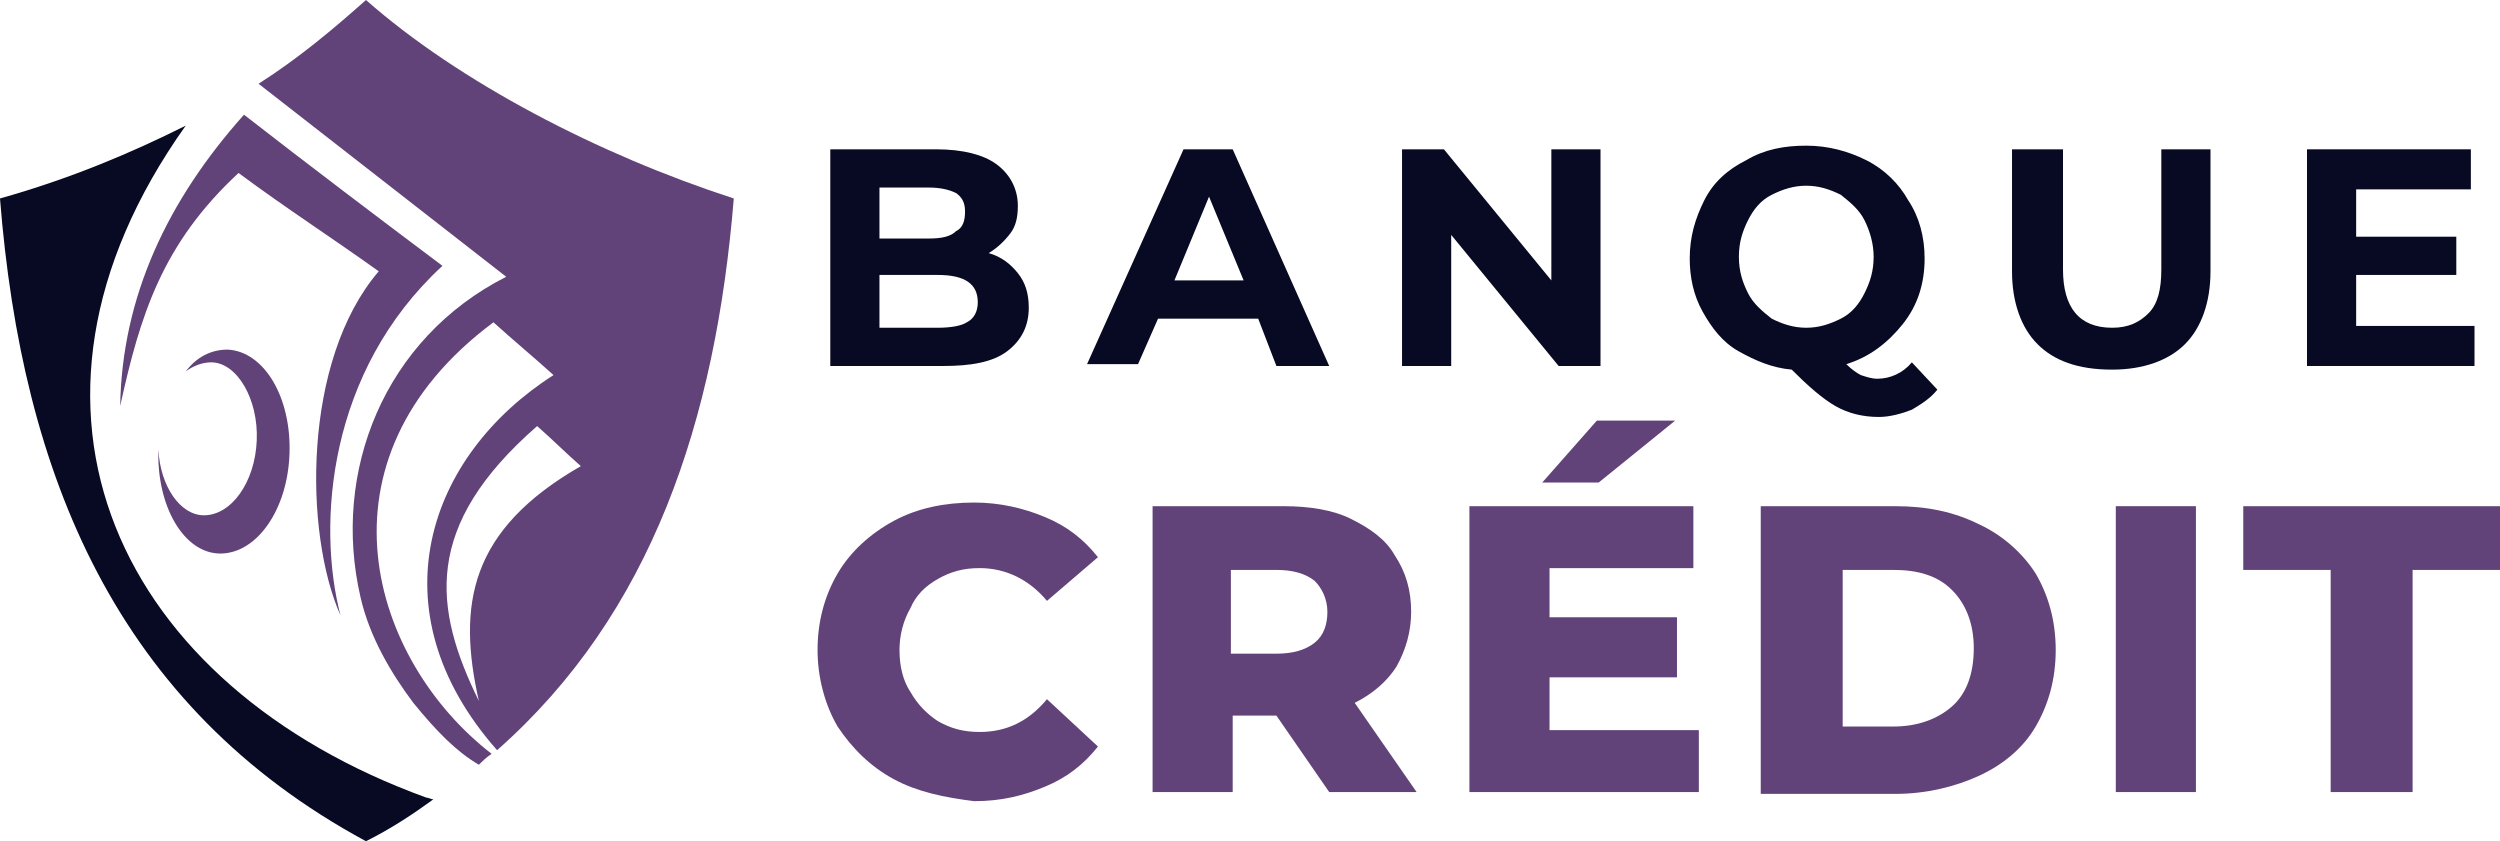
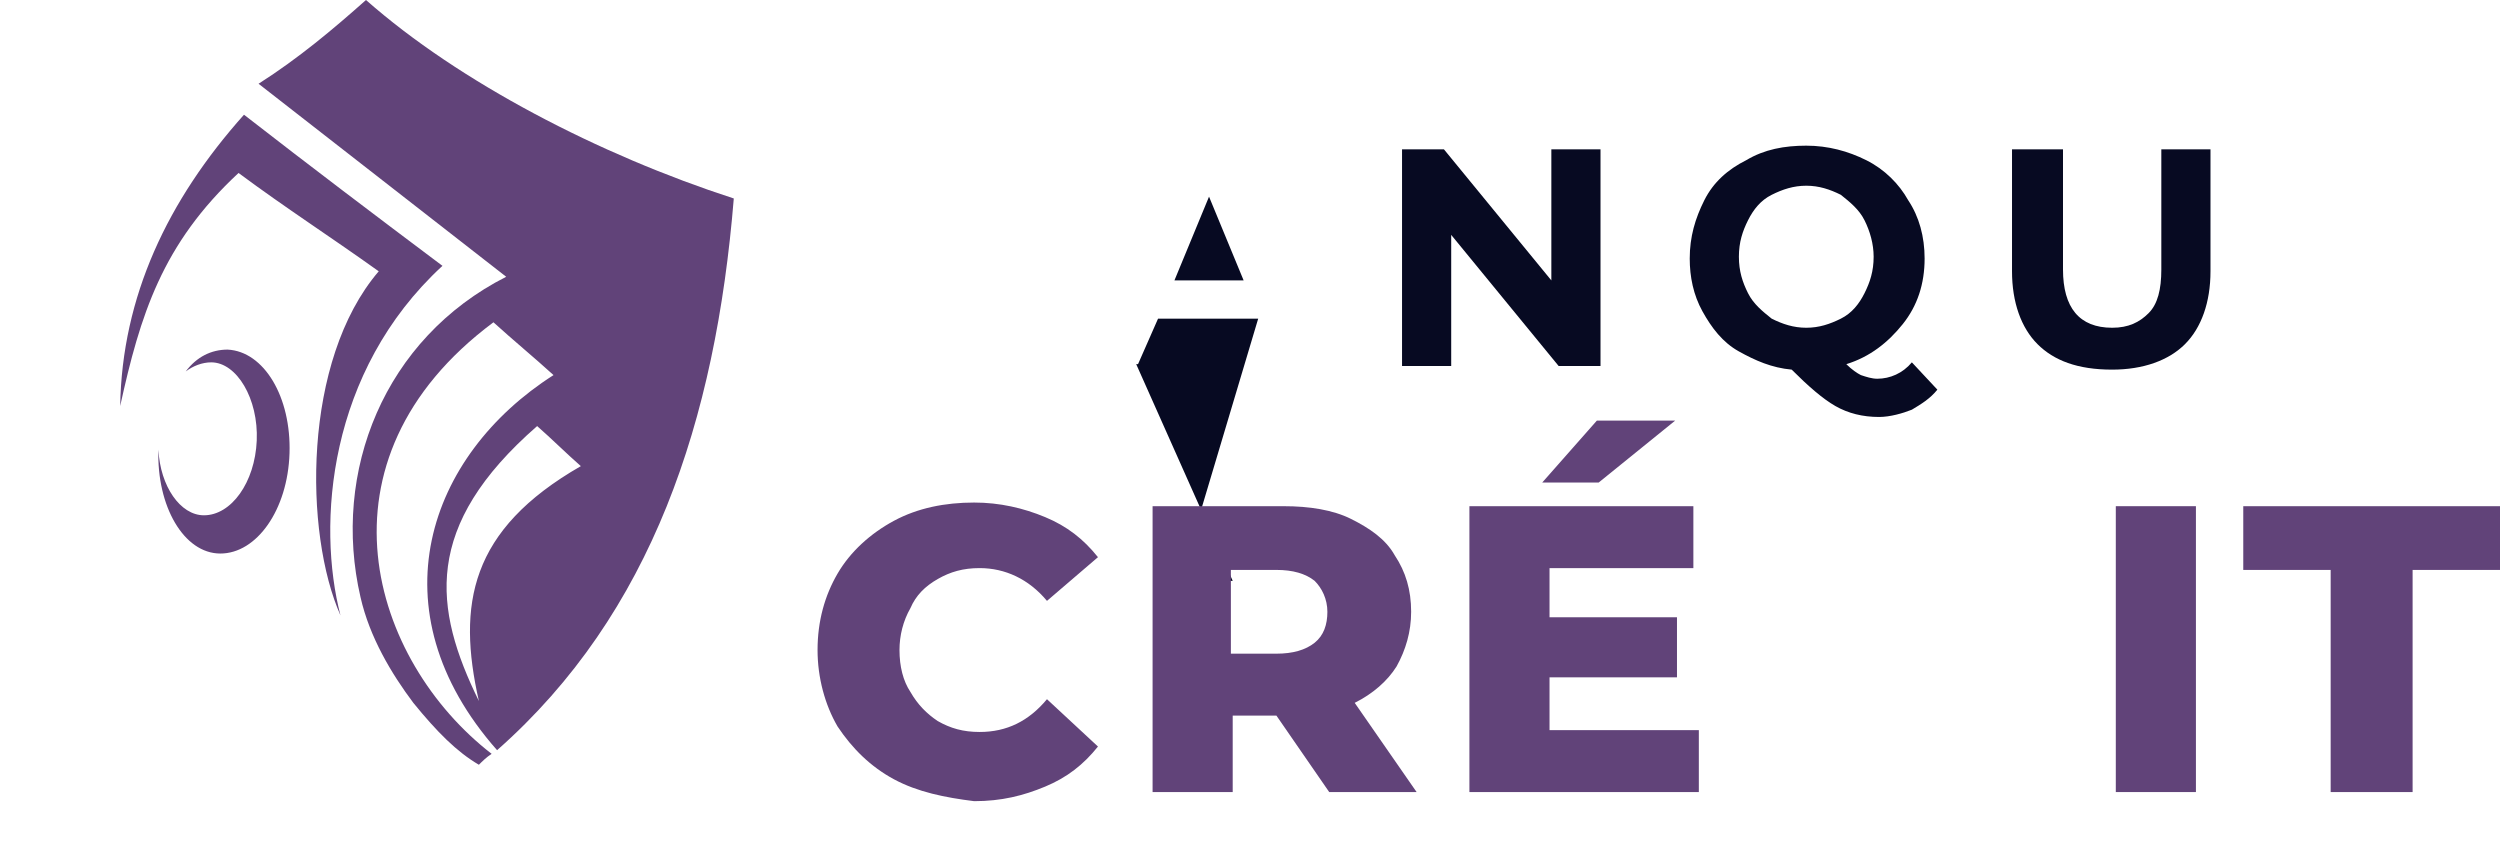
<svg xmlns="http://www.w3.org/2000/svg" version="1.1" id="Layer_1" x="0px" y="0px" width="137.3px" height="46.2px" viewBox="0 0 137.3 46.2" style="enable-background:new 0 0 137.3 46.2;" xml:space="preserve">
  <style type="text/css">
	.st0{fill:#070A22;}
	.st1{fill:#614379;}
	.st2{fill-rule:evenodd;clip-rule:evenodd;fill:#614379;}
	.st3{fill-rule:evenodd;clip-rule:evenodd;fill:#070A22;}
</style>
  <g>
    <g>
-       <path class="st0" d="M55.9,15c0.4,0.5,0.6,1.1,0.6,1.9c0,1-0.4,1.8-1.2,2.4s-2,0.8-3.5,0.8h-6.2V8.2h5.8c1.5,0,2.6,0.3,3.3,0.8    s1.2,1.3,1.2,2.3c0,0.6-0.1,1.1-0.4,1.5s-0.7,0.8-1.2,1.1C55,14.1,55.5,14.5,55.9,15z M48.3,10.3v2.8H51c0.7,0,1.2-0.1,1.5-0.4    c0.4-0.2,0.5-0.6,0.5-1.1c0-0.5-0.2-0.8-0.5-1c-0.4-0.2-0.9-0.3-1.5-0.3H48.3z M53.1,17.7c0.4-0.2,0.6-0.6,0.6-1.1    c0-1-0.7-1.5-2.2-1.5h-3.2V18h3.2C52.2,18,52.8,17.9,53.1,17.7z" />
-       <path class="st0" d="M69.1,17.5h-5.5l-1.1,2.5h-2.8L65,8.2h2.7l5.3,11.9h-2.9L69.1,17.5z M68.3,15.4l-1.9-4.6l-1.9,4.6H68.3z" />
+       <path class="st0" d="M69.1,17.5h-5.5l-1.1,2.5h-2.8h2.7l5.3,11.9h-2.9L69.1,17.5z M68.3,15.4l-1.9-4.6l-1.9,4.6H68.3z" />
      <path class="st0" d="M87.9,8.2v11.9h-2.3l-5.9-7.2v7.2H77V8.2h2.3l5.9,7.2V8.2H87.9z" />
      <path class="st0" d="M106.4,21.4c-0.4,0.5-0.9,0.8-1.4,1.1c-0.5,0.2-1.2,0.4-1.8,0.4c-0.9,0-1.7-0.2-2.4-0.6    c-0.7-0.4-1.5-1.1-2.4-2c-1.1-0.1-2-0.5-2.9-1s-1.5-1.3-2-2.2c-0.5-0.9-0.7-1.9-0.7-2.9c0-1.2,0.3-2.2,0.8-3.2s1.3-1.7,2.3-2.2    C96.9,8.2,98,8,99.2,8s2.3,0.3,3.3,0.8c1,0.5,1.8,1.3,2.3,2.2c0.6,0.9,0.9,2,0.9,3.2c0,1.4-0.4,2.6-1.2,3.6    c-0.8,1-1.8,1.8-3.1,2.2c0.3,0.3,0.6,0.5,0.8,0.6c0.3,0.1,0.6,0.2,0.9,0.2c0.7,0,1.4-0.3,1.9-0.9L106.4,21.4z M96,16.1    c0.3,0.6,0.8,1,1.3,1.4c0.6,0.3,1.2,0.5,1.9,0.5s1.3-0.2,1.9-0.5c0.6-0.3,1-0.8,1.3-1.4c0.3-0.6,0.5-1.2,0.5-2    c0-0.7-0.2-1.4-0.5-2c-0.3-0.6-0.8-1-1.3-1.4c-0.6-0.3-1.2-0.5-1.9-0.5s-1.3,0.2-1.9,0.5c-0.6,0.3-1,0.8-1.3,1.4    c-0.3,0.6-0.5,1.2-0.5,2C95.5,14.9,95.7,15.5,96,16.1z" />
      <path class="st0" d="M111.9,18.9c-0.9-0.9-1.4-2.3-1.4-4V8.2h2.8v6.6c0,2.1,0.9,3.2,2.7,3.2c0.9,0,1.5-0.3,2-0.8    c0.5-0.5,0.7-1.3,0.7-2.4V8.2h2.7v6.7c0,1.7-0.5,3.1-1.4,4c-0.9,0.9-2.3,1.4-4,1.4C114.1,20.3,112.8,19.8,111.9,18.9z" />
-       <path class="st0" d="M135.9,17.9v2.2h-9.2V8.2h9v2.2h-6.3V13h5.5v2.1h-5.5v2.8H135.9z" />
      <path class="st1" d="M49.1,42.8c-1.3-0.7-2.3-1.7-3.1-2.9c-0.7-1.2-1.1-2.7-1.1-4.2c0-1.6,0.4-3,1.1-4.2c0.7-1.2,1.8-2.2,3.1-2.9    c1.3-0.7,2.8-1,4.4-1c1.4,0,2.7,0.3,3.9,0.8c1.2,0.5,2.1,1.2,2.9,2.2L57.5,33c-1-1.2-2.3-1.8-3.7-1.8c-0.9,0-1.6,0.2-2.3,0.6    c-0.7,0.4-1.2,0.9-1.5,1.6c-0.4,0.7-0.6,1.5-0.6,2.3c0,0.9,0.2,1.7,0.6,2.3c0.4,0.7,0.9,1.2,1.5,1.6c0.7,0.4,1.4,0.6,2.3,0.6    c1.5,0,2.7-0.6,3.7-1.8l2.8,2.6c-0.8,1-1.7,1.7-2.9,2.2c-1.2,0.5-2.4,0.8-3.9,0.8C51.9,43.8,50.4,43.5,49.1,42.8z" />
      <path class="st1" d="M70.1,39.3h-2.4v4.2h-4.4V27.8h7.2c1.4,0,2.7,0.2,3.7,0.7c1,0.5,1.9,1.1,2.4,2c0.6,0.9,0.9,1.9,0.9,3.1    c0,1.1-0.3,2.1-0.8,3c-0.5,0.8-1.3,1.5-2.3,2l3.4,4.9h-4.8L70.1,39.3z M72.2,31.9c-0.5-0.4-1.2-0.6-2.1-0.6h-2.5v4.6h2.5    c0.9,0,1.6-0.2,2.1-0.6c0.5-0.4,0.7-1,0.7-1.7C72.9,32.9,72.6,32.3,72.2,31.9z" />
      <path class="st1" d="M93.3,40.1v3.4H80.7V27.8H93v3.4h-7.9v2.7h7v3.3h-7v2.9H93.3z M87.7,23.1H92l-4.2,3.4h-3.1L87.7,23.1z" />
-       <path class="st1" d="M96.7,27.8h7.4c1.7,0,3.2,0.3,4.6,1c1.3,0.6,2.4,1.6,3.1,2.7c0.7,1.2,1.1,2.6,1.1,4.2c0,1.6-0.4,3-1.1,4.2    c-0.7,1.2-1.8,2.1-3.1,2.7c-1.3,0.6-2.9,1-4.6,1h-7.4V27.8z M104,39.9c1.3,0,2.4-0.4,3.2-1.1s1.2-1.8,1.2-3.2    c0-1.3-0.4-2.4-1.2-3.2c-0.8-0.8-1.9-1.1-3.2-1.1h-2.8v8.6H104z" />
      <path class="st1" d="M116.2,27.8h4.4v15.7h-4.4V27.8z" />
      <path class="st1" d="M128,31.3h-4.8v-3.5h14.1v3.5h-4.8v12.2H128V31.3z" />
    </g>
  </g>
  <g>
    <g>
      <path class="st2" d="M24.3,14.6c-3.6-2.7-7.3-5.5-10.9-8.3c-4.2,4.7-6.7,10-6.8,16c1.1-5,2.3-8.9,6.5-12.8c2.7,2,4.9,3.4,7.7,5.4    c-4.2,4.9-4.1,14.4-2.1,18.9C17.4,28.8,18,20.4,24.3,14.6z" />
      <path class="st2" d="M26.3,42c0.2-0.2,0.4-0.4,0.7-0.6c-6.6-5.1-10.1-16.1,0.1-23.7c1.1,1,2.2,1.9,3.3,2.9    c-6.9,4.4-9.9,12.9-3.1,20.6c8.5-7.5,12-18.1,13-30.3C32.9,8.5,25.2,4.5,20.1,0c-1.8,1.6-3.7,3.2-5.9,4.6l13.6,10.6    c-6.7,3.4-9.6,10.7-8,17.6c0.5,2.2,1.7,4.2,2.9,5.8C24,40.2,25.1,41.3,26.3,42L26.3,42z M29.5,23.4c0.8,0.7,1.6,1.5,2.4,2.2    c-6.1,3.5-6.8,7.6-5.6,12.9C23.8,33.4,23.2,28.9,29.5,23.4L29.5,23.4z M8.7,24.7L8.7,24.7c0.1,2,1.2,3.6,2.5,3.6    c1.5,0,2.8-1.8,2.9-4.1c0.1-2.3-1.1-4.3-2.5-4.3c-0.5,0-1,0.2-1.4,0.5c0.6-0.8,1.4-1.2,2.3-1.2c2,0.1,3.5,2.6,3.4,5.7    c-0.1,3.1-1.8,5.5-3.8,5.5S8.6,27.8,8.7,24.7z" />
      <g>
-         <path class="st3" d="M20.1,46.2C20.1,46.2,20.1,46.1,20.1,46.2c1.4-0.7,2.6-1.5,3.7-2.3c-0.1,0-0.3-0.1-0.4-0.1     C6.6,37.7-0.9,22.5,10.2,6.9c-3,1.5-6.3,2.9-10.2,4C1.2,26.1,6.4,38.8,20.1,46.2C20.1,46.1,20.1,46.2,20.1,46.2z" />
-       </g>
+         </g>
    </g>
  </g>
</svg>